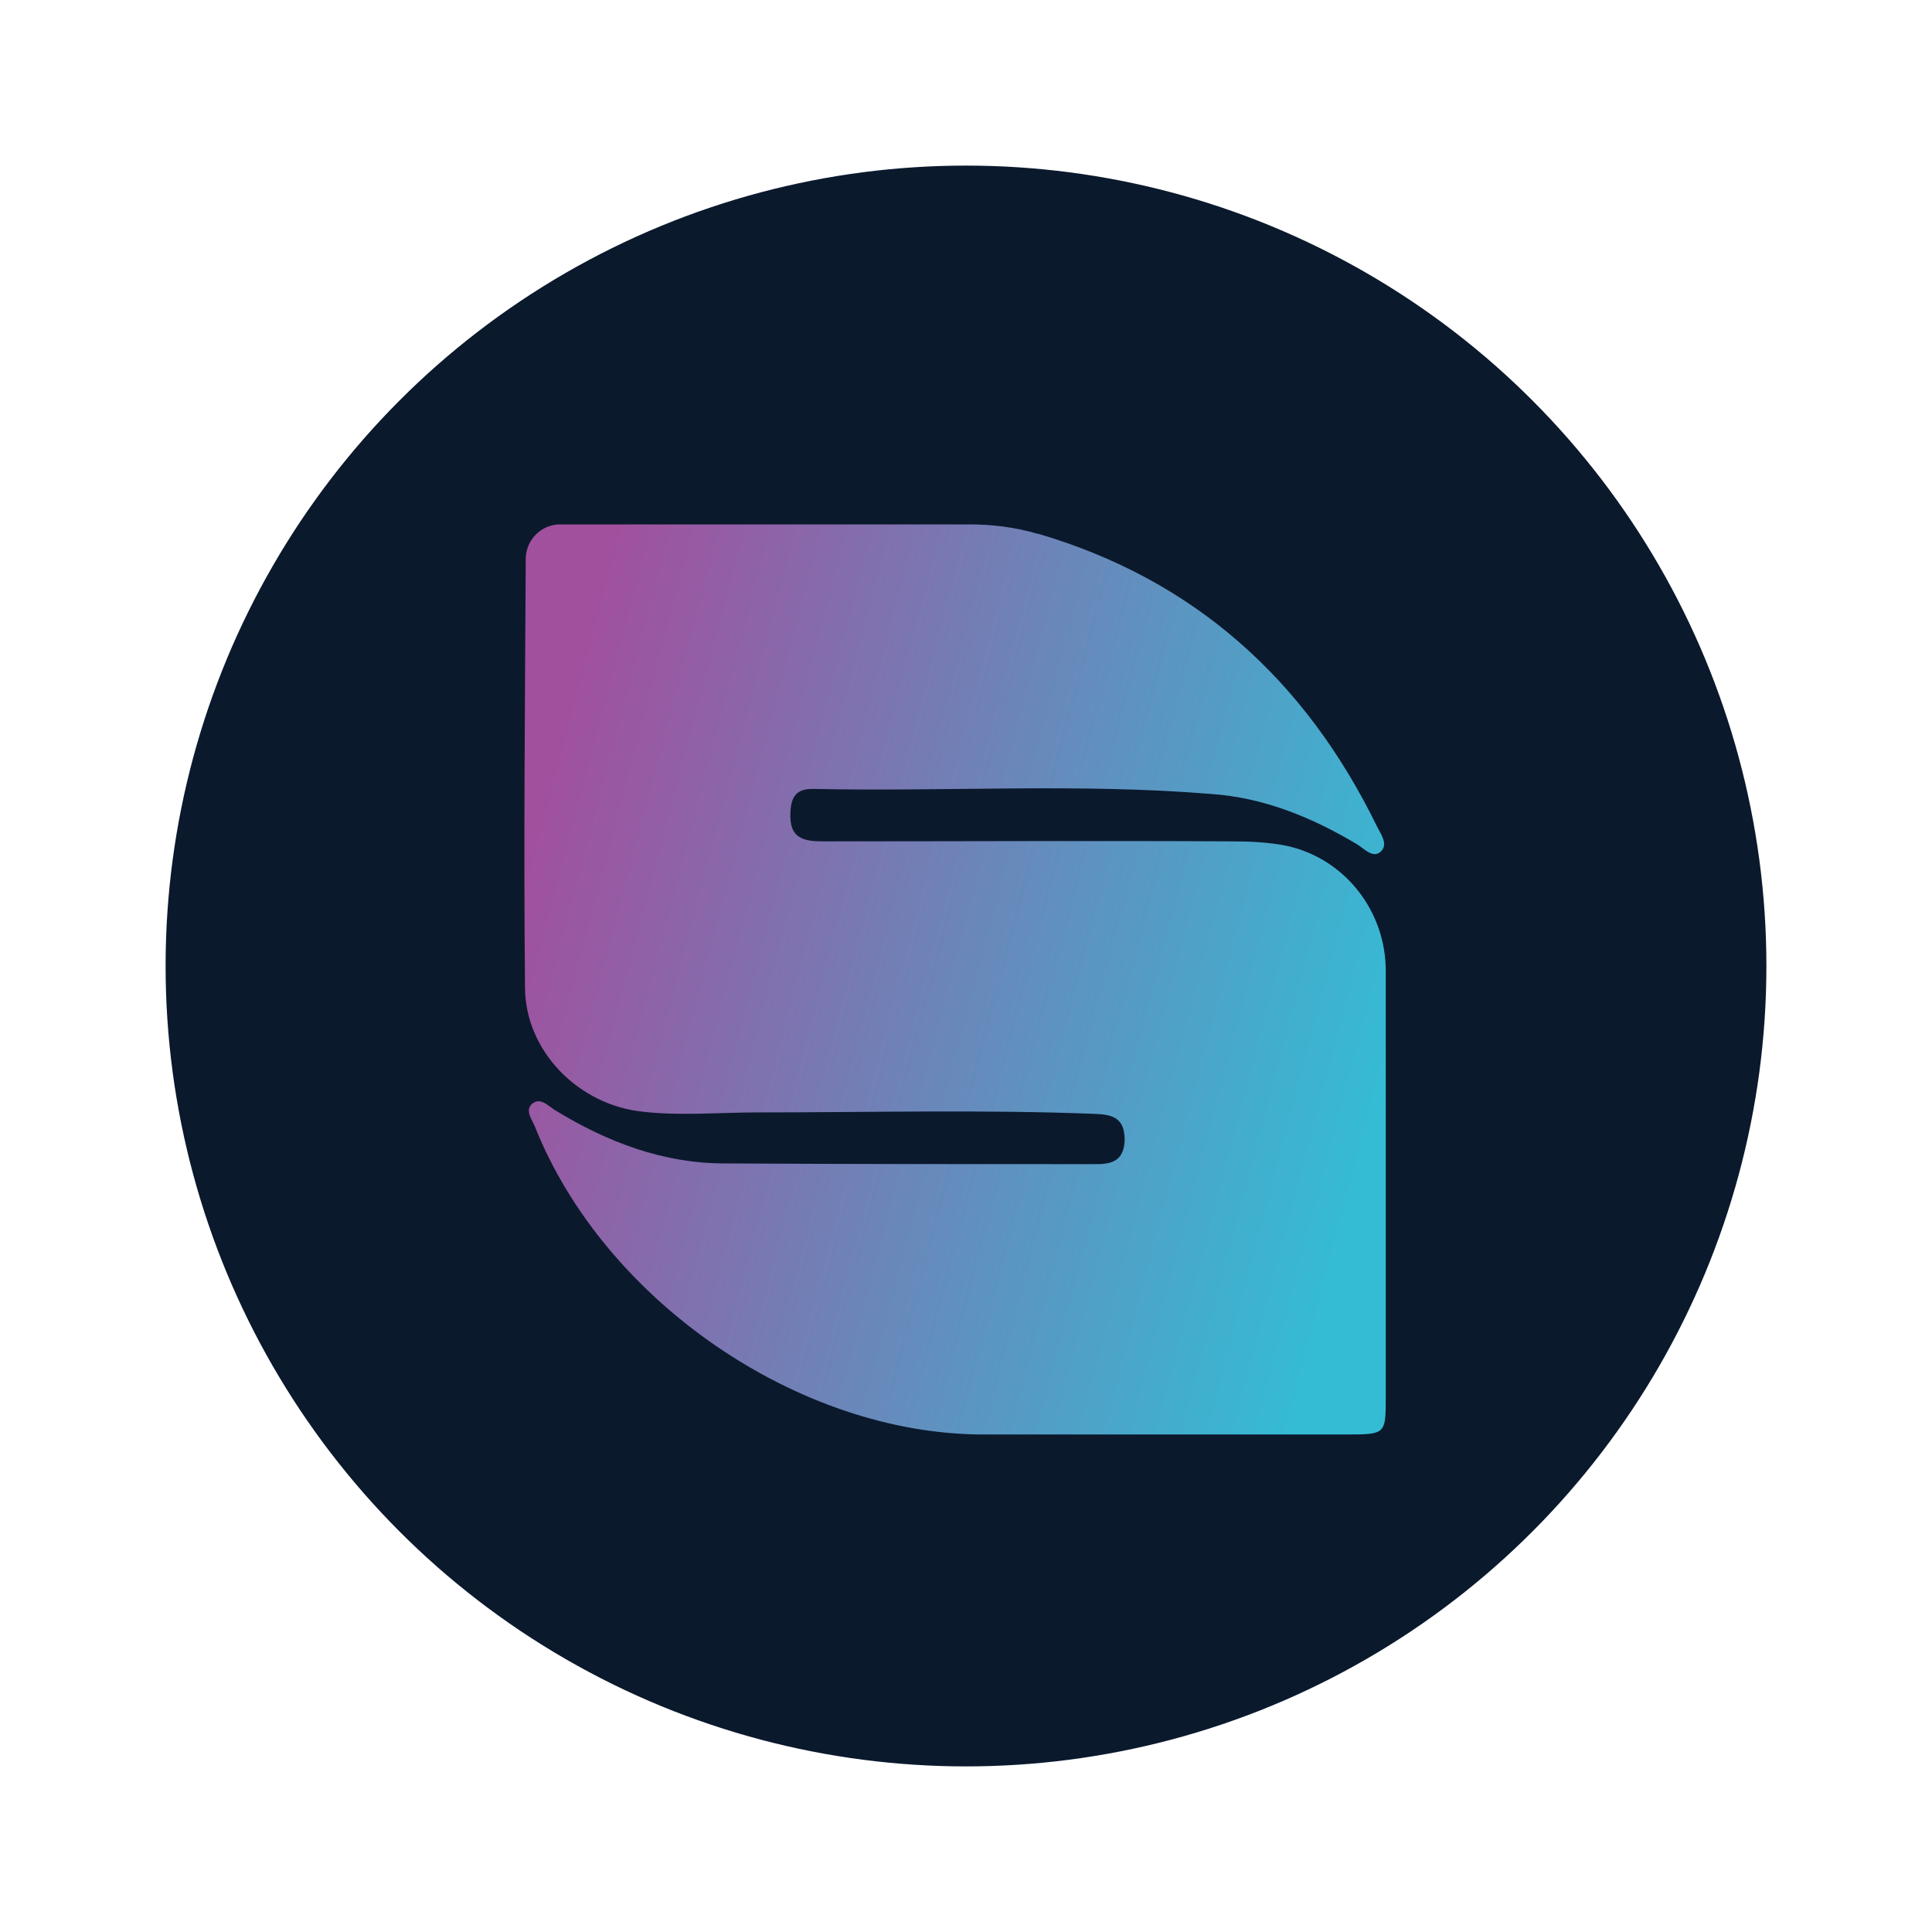
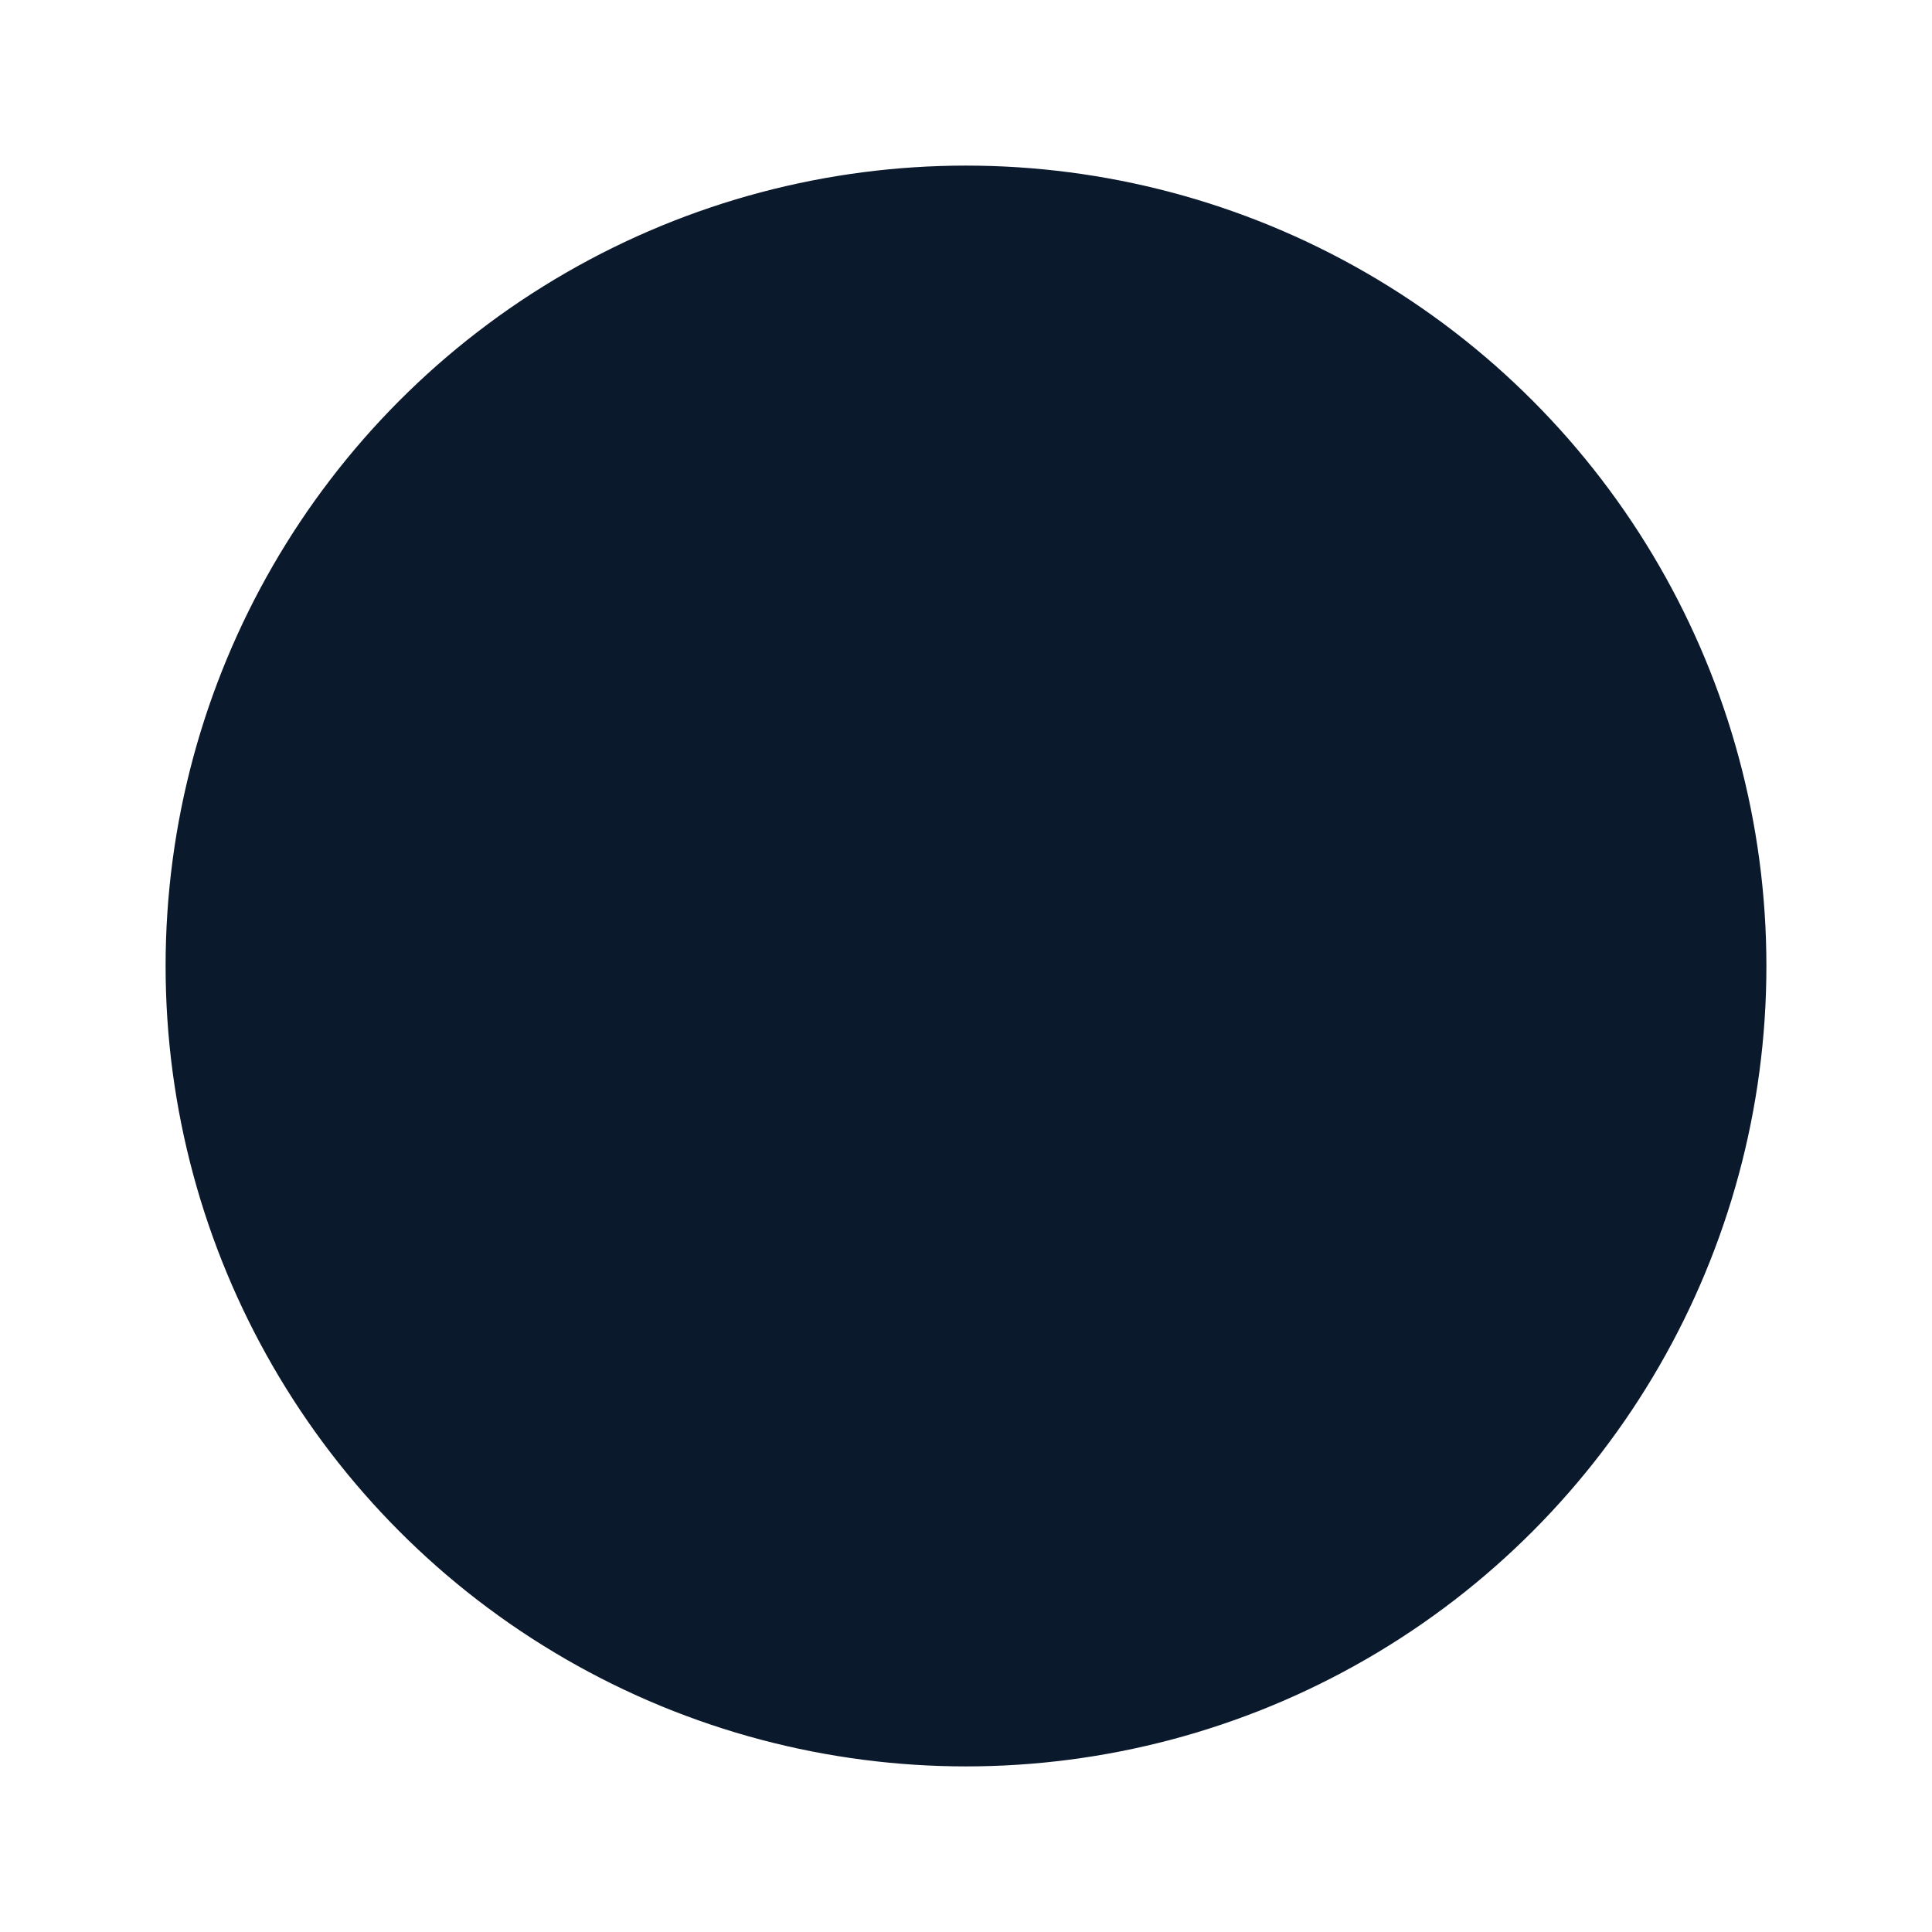
<svg xmlns="http://www.w3.org/2000/svg" width="70" height="70" viewBox="0 0 70 70" fill="none">
  <g filter="url(#filter0_d_1429_12111)">
    <circle cx="35" cy="31" r="30" fill="#0B192D" stroke="white" stroke-width="2" />
-     <path d="M20.296 15H35.135C35.967 15 36.799 15.106 37.604 15.343H37.63C43.27 17.006 47.298 20.623 49.897 25.956C50.027 26.22 50.313 26.59 50.027 26.854C49.741 27.118 49.429 26.748 49.169 26.59C47.532 25.613 45.791 24.9 43.894 24.768C39.086 24.372 34.252 24.689 29.444 24.583C28.872 24.583 28.664 24.847 28.638 25.428C28.586 26.405 29.132 26.484 29.86 26.484C34.772 26.484 39.684 26.458 44.621 26.484C45.245 26.484 45.843 26.51 46.467 26.616C48.65 27.012 50.235 28.966 50.209 31.236C50.209 36.358 50.209 41.479 50.209 46.601C50.209 47.947 50.209 47.974 48.832 47.974C44.44 47.974 40.021 47.974 35.629 47.974C28.95 47.974 21.907 43.142 19.386 36.833C19.282 36.569 19.022 36.252 19.256 36.014C19.568 35.724 19.854 36.067 20.114 36.226C22.011 37.387 24.038 38.153 26.247 38.153C30.743 38.179 35.239 38.179 39.736 38.179C40.333 38.179 40.723 38.021 40.749 37.308C40.749 36.516 40.333 36.384 39.684 36.358C35.603 36.199 31.523 36.305 27.443 36.305C26.065 36.305 24.662 36.437 23.284 36.278C20.971 36.041 19.022 34.087 19.022 31.764C18.97 26.616 19.022 21.468 19.048 16.32C19.022 15.581 19.594 15 20.296 15Z" fill="url(#paint0_linear_1429_12111)" />
  </g>
  <defs>
    <filter id="filter0_d_1429_12111" x="0" y="0" width="70" height="70" filterUnits="userSpaceOnUse" color-interpolation-filters="sRGB">
      <feFlood flood-opacity="0" result="BackgroundImageFix" />
      <feColorMatrix in="SourceAlpha" type="matrix" values="0 0 0 0 0 0 0 0 0 0 0 0 0 0 0 0 0 0 127 0" result="hardAlpha" />
      <feOffset dy="4" />
      <feGaussianBlur stdDeviation="2" />
      <feComposite in2="hardAlpha" operator="out" />
      <feColorMatrix type="matrix" values="0 0 0 0 0 0 0 0 0 0 0 0 0 0 0 0 0 0 0.25 0" />
      <feBlend mode="normal" in2="BackgroundImageFix" result="effect1_dropShadow_1429_12111" />
      <feBlend mode="normal" in="SourceGraphic" in2="effect1_dropShadow_1429_12111" result="shape" />
    </filter>
    <linearGradient id="paint0_linear_1429_12111" x1="50.208" y1="35.64" x2="18.957" y2="27.396" gradientUnits="userSpaceOnUse">
      <stop stop-color="#34BCD5" />
      <stop offset="1" stop-color="#A1509E" />
    </linearGradient>
  </defs>
</svg>